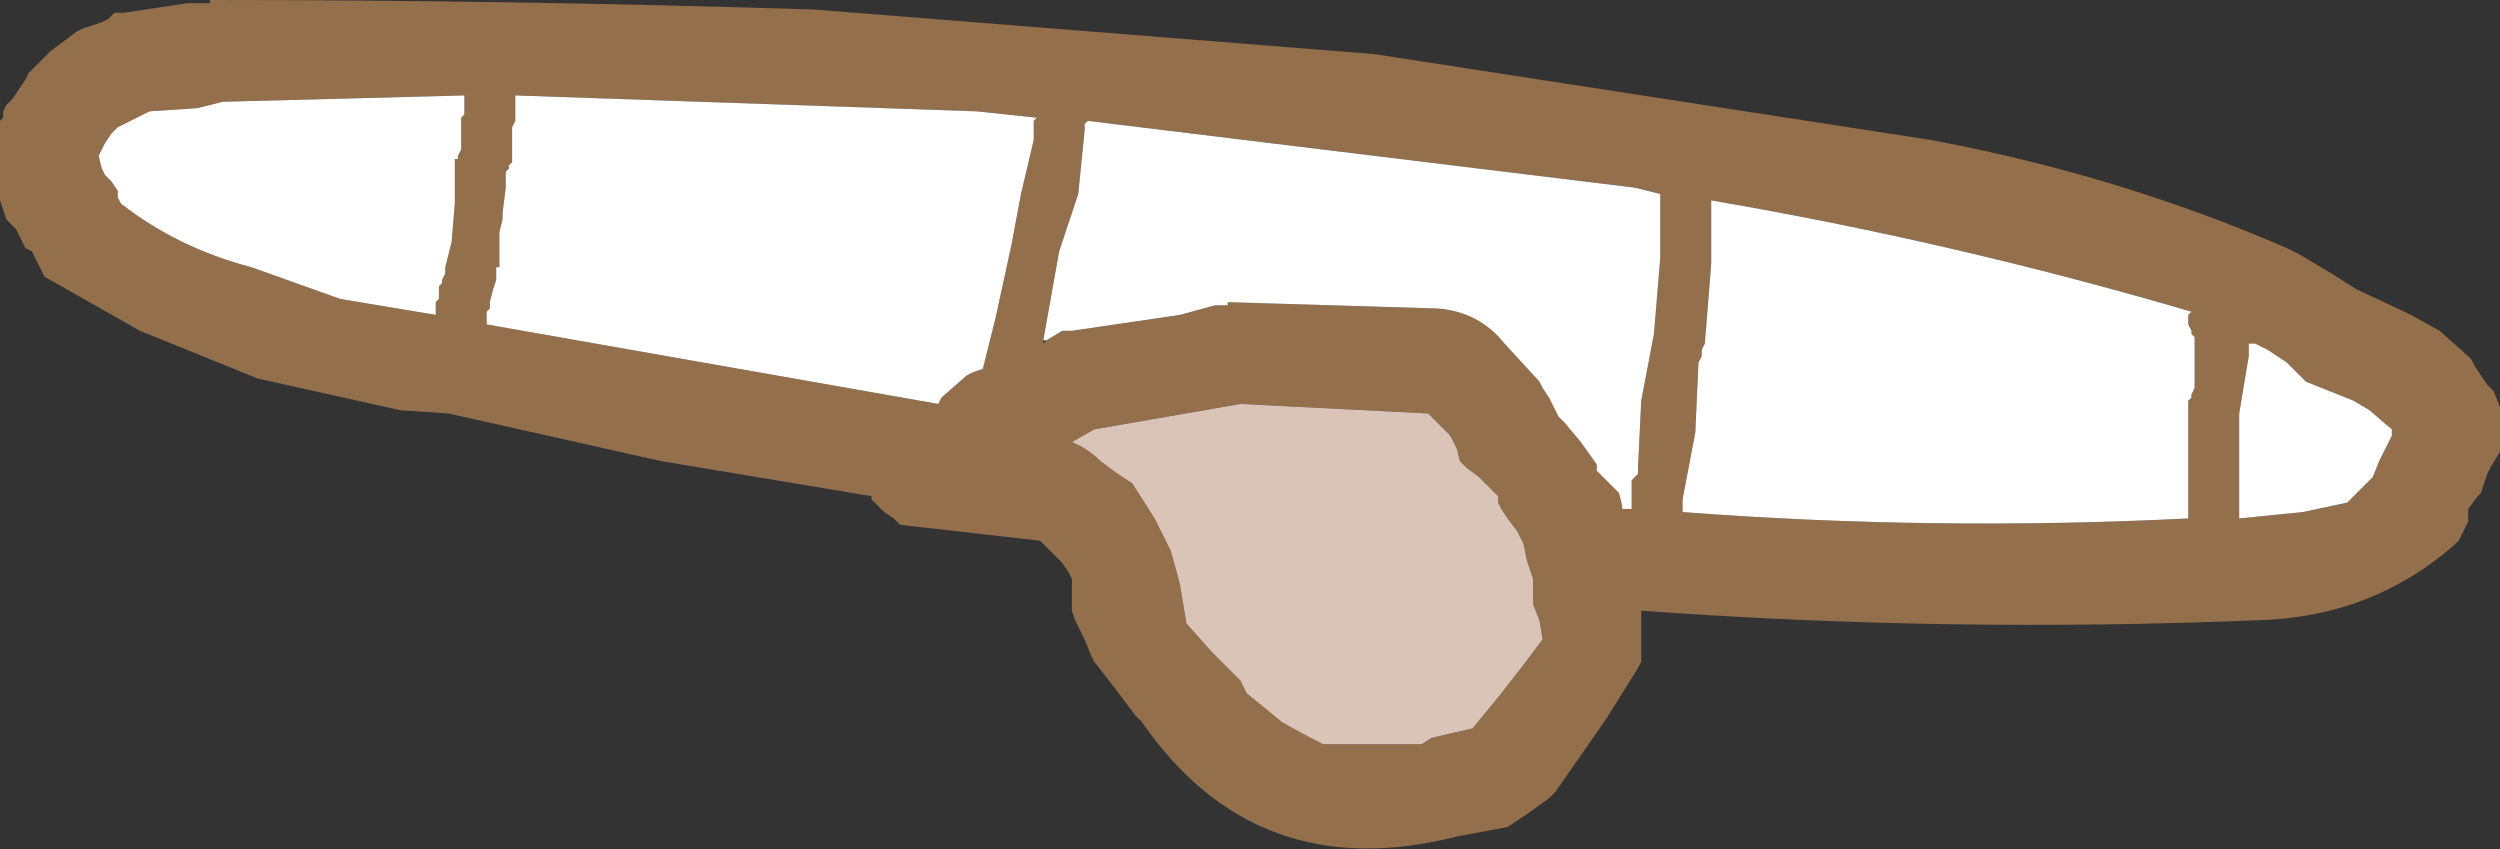
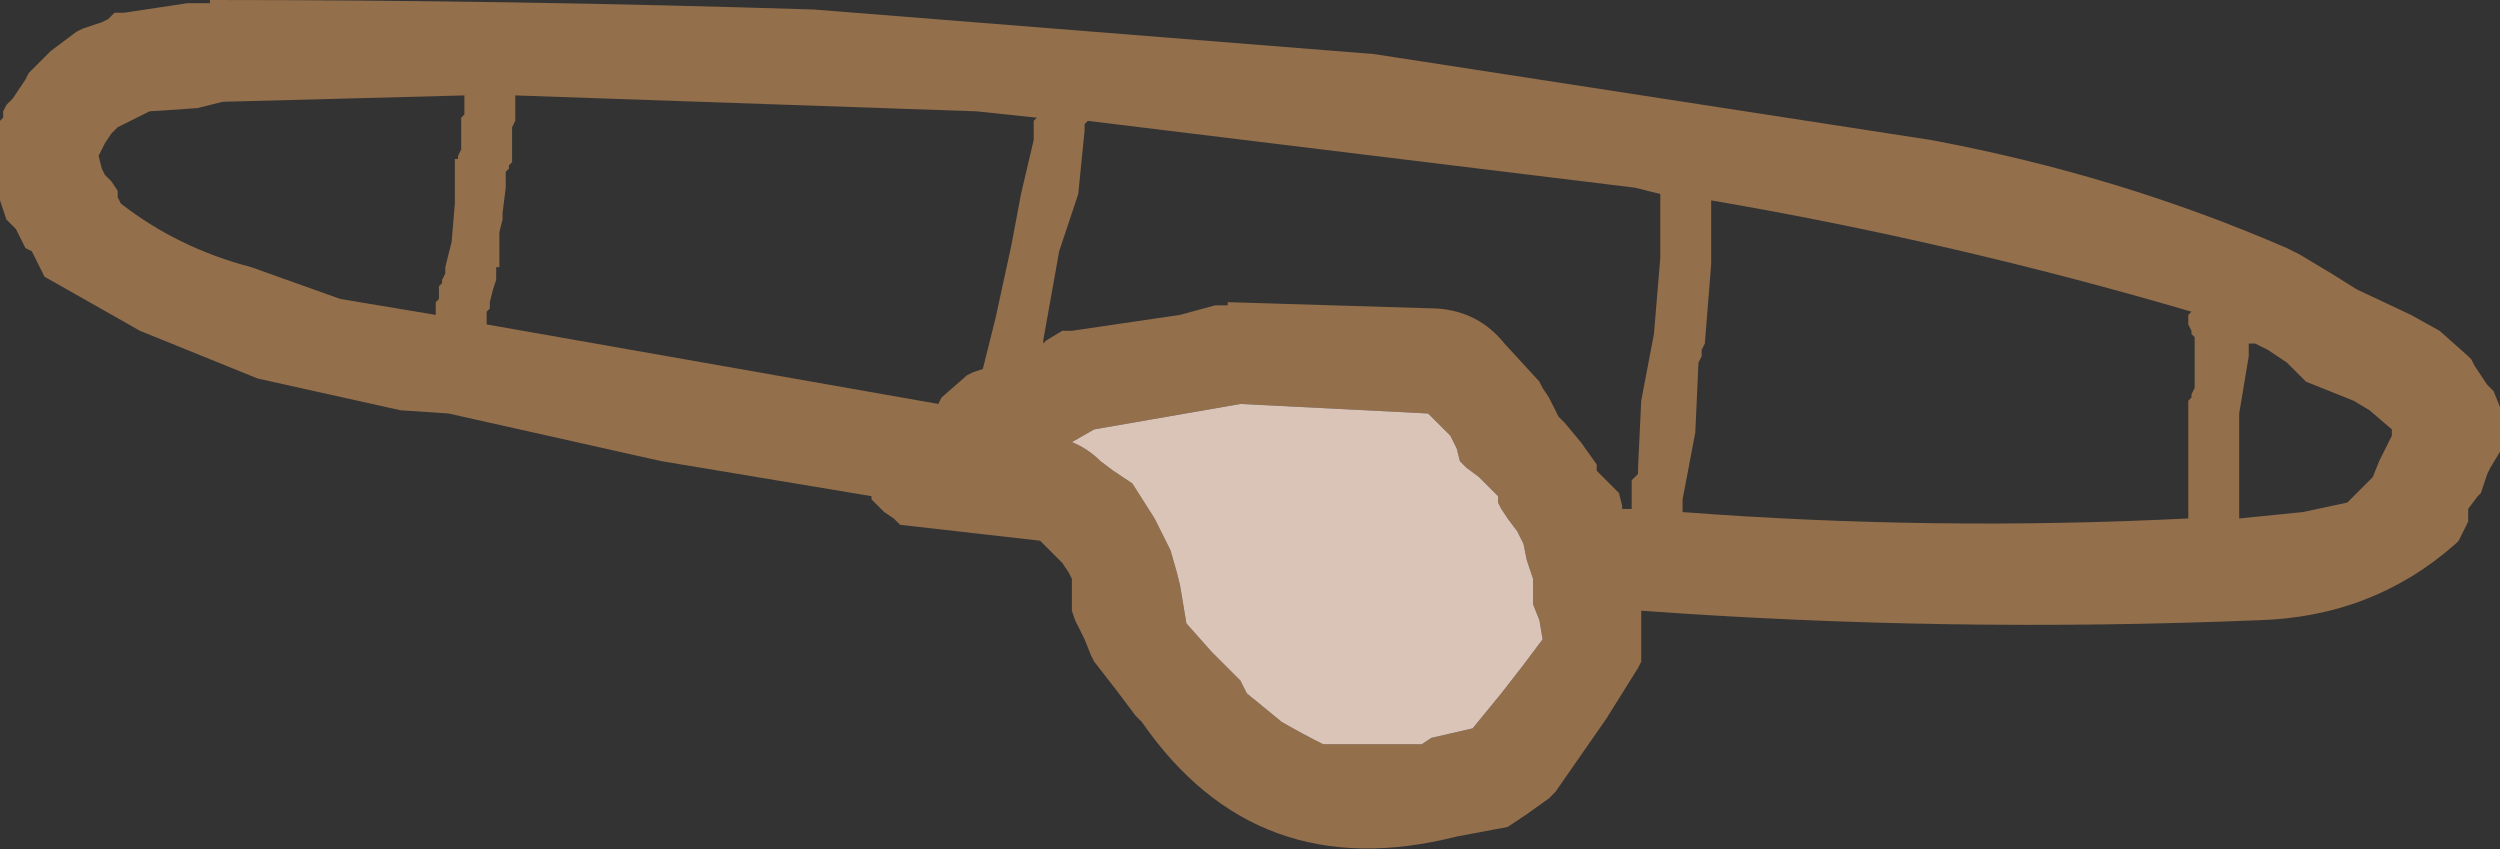
<svg xmlns="http://www.w3.org/2000/svg" height="13.35px" width="39.3px">
  <rect width="100%" height="100%" fill="#333333" stroke="none" />
  <g transform="matrix(1.0, 0.0, 0.0, 1.0, 61.15, -30.45)">
    <path d="M-26.7 35.35 Q-30.45 34.25 -34.25 33.6 L-34.25 34.6 -34.35 35.85 -34.4 35.95 -34.4 36.05 -34.45 36.15 -34.5 37.25 -34.7 38.3 -34.7 38.5 Q-30.75 38.8 -26.75 38.6 L-26.75 37.8 -26.75 36.8 -26.75 36.75 -26.7 36.7 -26.7 36.65 -26.65 36.55 -26.65 36.5 -26.65 36.3 -26.65 35.95 -26.65 35.8 -26.65 35.75 -26.7 35.7 -26.7 35.65 -26.75 35.55 -26.75 35.4 -26.7 35.35 M-25.6 35.9 L-25.7 35.85 -25.8 35.85 -25.8 36.05 -25.95 36.95 -25.95 37.7 -25.95 38.6 -24.95 38.5 -24.25 38.35 -23.95 38.05 -23.85 37.95 -23.75 37.7 -23.7 37.6 -23.6 37.4 -23.55 37.3 -23.55 37.2 -23.9 36.9 -24.15 36.75 -24.9 36.45 -25.1 36.25 -25.2 36.15 -25.5 35.95 -25.6 35.9 M-24.1 35.0 L-23.25 35.4 -22.8 35.65 -22.35 36.05 -22.3 36.1 -22.25 36.2 -22.05 36.5 -21.95 36.6 -21.85 36.85 -21.85 36.95 -21.85 37.25 -21.85 37.35 -21.85 37.45 -21.85 37.55 -22.0 37.8 -22.05 37.9 -22.15 38.2 -22.2 38.25 -22.35 38.45 -22.35 38.55 -22.35 38.65 -22.45 38.85 -22.5 38.95 -22.55 39.0 Q-23.85 40.15 -25.65 40.2 -30.55 40.4 -35.35 40.05 L-35.35 40.3 -35.35 40.65 -35.35 40.85 -35.4 40.95 -35.9 41.75 -36.7 42.9 -36.8 43.0 -37.15 43.25 -37.45 43.45 -38.25 43.6 Q-41.4 44.4 -43.2 41.8 L-43.3 41.7 -43.6 41.3 -43.95 40.85 -44.0 40.75 -44.1 40.5 -44.25 40.2 -44.3 40.05 -44.3 39.95 -44.3 39.85 -44.3 39.75 -44.3 39.65 -44.3 39.55 -44.35 39.45 -44.45 39.3 -44.65 39.1 -44.75 39.0 -44.8 38.95 -47.0 38.7 -47.1 38.6 -47.25 38.5 -47.35 38.4 -47.45 38.3 -47.45 38.25 -49.55 37.9 -50.75 37.7 -54.1 36.95 -54.85 36.9 -57.1 36.4 -58.95 35.65 -60.45 34.8 -60.5 34.7 -60.65 34.4 -60.75 34.35 -60.9 34.05 -61.0 33.95 -61.05 33.9 -61.15 33.6 -61.15 33.5 -61.15 33.2 -61.15 33.1 -61.15 32.85 -61.15 32.75 -61.15 32.45 -61.15 32.35 -61.1 32.3 -61.1 32.2 -61.05 32.1 -60.95 32.0 -60.75 31.7 -60.7 31.6 -60.45 31.35 -60.35 31.25 -59.95 30.95 -59.85 30.9 -59.55 30.8 -59.45 30.75 -59.35 30.65 -59.2 30.65 -58.2 30.5 -58.05 30.5 -57.85 30.5 -57.85 30.45 Q-53.1 30.45 -48.35 30.6 L-39.55 31.3 -30.8 32.65 Q-27.85 33.2 -25.2 34.35 L-25.0 34.45 -24.5 34.75 -24.1 35.0 M-38.7 36.95 L-41.65 36.8 -42.8 37.0 -43.95 37.2 -44.3 37.4 Q-44.05 37.5 -43.85 37.7 L-43.65 37.85 -43.35 38.05 -43.0 38.6 -42.75 39.1 -42.65 39.45 -42.6 39.65 -42.5 40.25 -42.1 40.7 -41.75 41.05 -41.65 41.15 -41.6 41.25 -41.55 41.35 -41.0 41.8 Q-40.65 42.0 -40.35 42.15 L-38.8 42.15 -38.65 42.05 -38.0 41.9 -37.55 41.35 -37.2 40.9 -36.9 40.5 -36.95 40.2 -37.05 39.95 -37.05 39.75 -37.05 39.55 -37.15 39.25 -37.2 39.0 -37.3 38.8 -37.45 38.6 -37.55 38.45 -37.6 38.35 -37.6 38.25 -37.9 37.95 -38.1 37.8 -38.2 37.7 -38.25 37.5 -38.3 37.4 -38.35 37.3 -38.5 37.15 -38.6 37.05 -38.7 36.95 M-44.7 35.8 L-44.45 35.65 -44.3 35.65 -42.6 35.4 -42.05 35.25 -41.85 35.25 -41.85 35.2 -38.55 35.3 Q-37.9 35.35 -37.5 35.85 L-36.95 36.45 -36.9 36.55 -36.8 36.7 -36.7 36.9 -36.65 37.0 -36.55 37.1 -36.3 37.4 -36.05 37.75 -36.05 37.85 -35.95 37.95 -35.85 38.05 -35.8 38.1 -35.7 38.2 -35.65 38.4 -35.65 38.45 -35.5 38.45 -35.5 38.0 -35.45 37.95 -35.4 37.9 -35.4 37.8 -35.35 36.75 -35.15 35.7 -35.05 34.5 -35.05 33.5 -35.45 33.4 -44.05 32.35 -44.1 32.4 -44.1 32.5 -44.2 33.5 -44.5 34.4 -44.75 35.8 -44.75 35.85 -44.7 35.8 M-45.7 36.25 L-45.5 35.45 -45.25 34.3 -45.1 33.5 -44.9 32.65 -44.9 32.55 -44.9 32.45 -44.9 32.35 -44.85 32.3 -45.8 32.2 -53.05 31.95 -53.05 32.0 -53.05 32.15 -53.05 32.35 -53.1 32.45 -53.1 32.6 -53.1 32.8 -53.1 32.95 -53.1 33.0 -53.15 33.05 -53.15 33.1 -53.2 33.15 -53.2 33.4 -53.25 33.8 -53.25 33.9 -53.3 34.1 -53.3 34.55 -53.3 34.65 -53.35 34.65 -53.35 34.75 -53.35 34.85 -53.4 35.0 -53.45 35.2 -53.45 35.3 -53.5 35.35 -53.5 35.55 -46.4 36.8 -46.35 36.7 -45.95 36.35 -45.85 36.3 -45.7 36.25 M-58.05 32.15 L-58.8 32.2 -59.1 32.35 -59.3 32.45 -59.4 32.55 -59.5 32.7 -59.55 32.8 -59.6 32.9 -59.55 33.1 -59.5 33.2 -59.4 33.3 -59.3 33.45 -59.3 33.55 -59.25 33.65 Q-58.35 34.35 -57.2 34.65 L-55.8 35.15 -54.3 35.4 -54.3 35.2 -54.25 35.15 -54.25 34.95 -54.2 34.9 -54.2 34.85 -54.15 34.75 -54.15 34.65 -54.05 34.25 -54.0 33.65 -54.0 33.6 -54.0 33.45 -54.0 33.2 -54.0 33.0 -54.0 32.95 -53.95 32.95 -53.95 32.9 -53.9 32.8 -53.9 32.65 -53.9 32.45 -53.9 32.3 -53.85 32.25 -53.85 32.15 -53.85 32.05 -53.85 31.95 -57.65 32.05 -58.05 32.15" fill="#946f4b" fill-rule="evenodd" stroke="none" />
    <path d="M-38.7 36.95 L-38.6 37.05 -38.5 37.15 -38.35 37.3 -38.3 37.4 -38.25 37.5 -38.2 37.7 -38.1 37.8 -37.9 37.95 -37.6 38.25 -37.6 38.35 -37.55 38.45 -37.45 38.6 -37.3 38.8 -37.2 39.0 -37.15 39.25 -37.05 39.55 -37.05 39.75 -37.05 39.95 -36.95 40.2 -36.9 40.5 -37.2 40.9 -37.55 41.35 -38.0 41.9 -38.65 42.05 -38.8 42.15 -40.35 42.15 Q-40.65 42.0 -41.0 41.8 L-41.55 41.35 -41.6 41.25 -41.65 41.15 -41.75 41.05 -42.1 40.7 -42.5 40.25 -42.6 39.65 -42.65 39.45 -42.75 39.1 -43.0 38.6 -43.35 38.05 -43.65 37.85 -43.85 37.7 Q-44.05 37.5 -44.3 37.4 L-43.95 37.2 -42.8 37.0 -41.65 36.8 -38.7 36.95" fill="#d9c4b7" fill-rule="evenodd" stroke="none" />
-     <path d="M-25.6 35.9 L-25.5 35.95 -25.2 36.15 -25.1 36.25 -24.9 36.45 -24.15 36.75 -23.9 36.9 -23.55 37.2 -23.55 37.3 -23.6 37.4 -23.7 37.6 -23.75 37.7 -23.85 37.95 -23.95 38.05 -24.25 38.35 -24.95 38.5 -25.95 38.6 -25.95 37.7 -25.95 36.95 -25.8 36.05 -25.8 35.85 -25.7 35.85 -25.6 35.9 M-26.7 35.35 L-26.75 35.4 -26.75 35.55 -26.7 35.65 -26.7 35.7 -26.65 35.75 -26.65 35.8 -26.65 35.95 -26.65 36.3 -26.65 36.5 -26.65 36.55 -26.7 36.65 -26.7 36.7 -26.75 36.75 -26.75 36.8 -26.75 37.8 -26.75 38.6 Q-30.75 38.8 -34.7 38.5 L-34.7 38.3 -34.5 37.25 -34.45 36.15 -34.4 36.05 -34.4 35.95 -34.35 35.85 -34.25 34.6 -34.25 33.6 Q-30.45 34.25 -26.7 35.35 M-44.75 35.8 L-44.5 34.4 -44.2 33.5 -44.1 32.5 -44.1 32.4 -44.05 32.35 -35.45 33.4 -35.05 33.5 -35.05 34.5 -35.15 35.7 -35.35 36.75 -35.4 37.8 -35.4 37.9 -35.45 37.95 -35.5 38.0 -35.5 38.45 -35.65 38.45 -35.65 38.4 -35.7 38.2 -35.8 38.1 -35.85 38.05 -35.95 37.95 -36.05 37.85 -36.05 37.75 -36.3 37.4 -36.55 37.1 -36.65 37.0 -36.7 36.9 -36.8 36.7 -36.9 36.55 -36.95 36.45 -37.5 35.85 Q-37.9 35.35 -38.55 35.3 L-41.85 35.2 -41.85 35.25 -42.05 35.25 -42.6 35.4 -44.3 35.65 -44.45 35.65 -44.7 35.8 -44.75 35.8 M-58.05 32.15 L-57.65 32.05 -53.85 31.95 -53.85 32.05 -53.85 32.15 -53.85 32.25 -53.9 32.3 -53.9 32.45 -53.9 32.65 -53.9 32.8 -53.95 32.9 -53.95 32.95 -54.0 32.95 -54.0 33.0 -54.0 33.2 -54.0 33.45 -54.0 33.6 -54.0 33.65 -54.05 34.25 -54.15 34.65 -54.15 34.75 -54.2 34.85 -54.2 34.9 -54.25 34.95 -54.25 35.15 -54.3 35.2 -54.3 35.4 -55.8 35.15 -57.2 34.65 Q-58.35 34.35 -59.25 33.65 L-59.3 33.55 -59.3 33.45 -59.4 33.3 -59.5 33.2 -59.55 33.1 -59.6 32.9 -59.55 32.8 -59.5 32.7 -59.4 32.55 -59.3 32.45 -59.1 32.35 -58.8 32.2 -58.05 32.15 M-45.7 36.25 L-45.85 36.3 -45.95 36.35 -46.35 36.7 -46.4 36.8 -53.5 35.55 -53.5 35.35 -53.45 35.3 -53.45 35.2 -53.4 35.0 -53.35 34.85 -53.35 34.75 -53.35 34.65 -53.3 34.65 -53.3 34.55 -53.3 34.1 -53.25 33.9 -53.25 33.8 -53.2 33.4 -53.2 33.15 -53.15 33.1 -53.15 33.05 -53.1 33.0 -53.1 32.95 -53.1 32.8 -53.1 32.6 -53.1 32.45 -53.05 32.35 -53.05 32.15 -53.05 32.0 -53.05 31.95 -45.8 32.2 -44.85 32.3 -44.9 32.35 -44.9 32.45 -44.9 32.55 -44.9 32.65 -45.1 33.5 -45.25 34.3 -45.5 35.45 -45.7 36.25" fill="#ffffff" fill-rule="evenodd" stroke="none" />
  </g>
</svg>